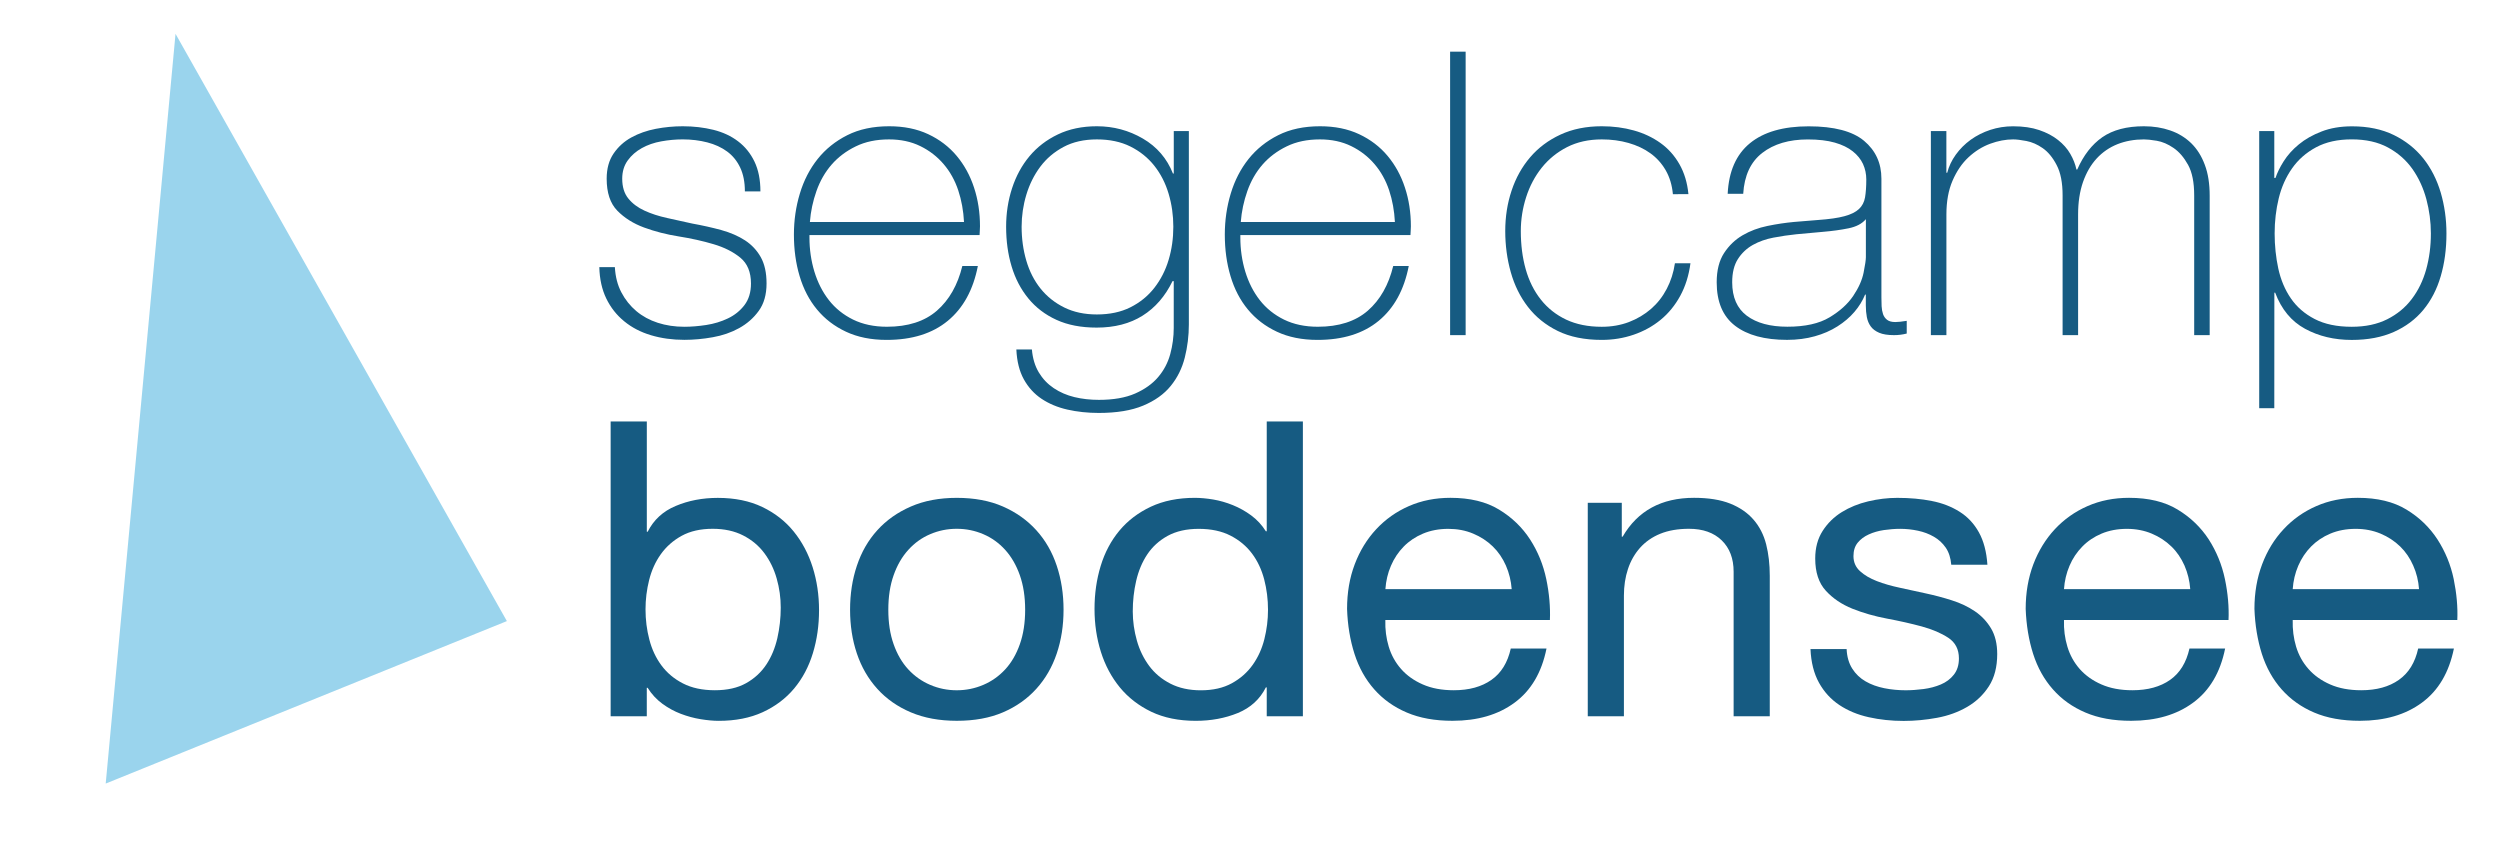
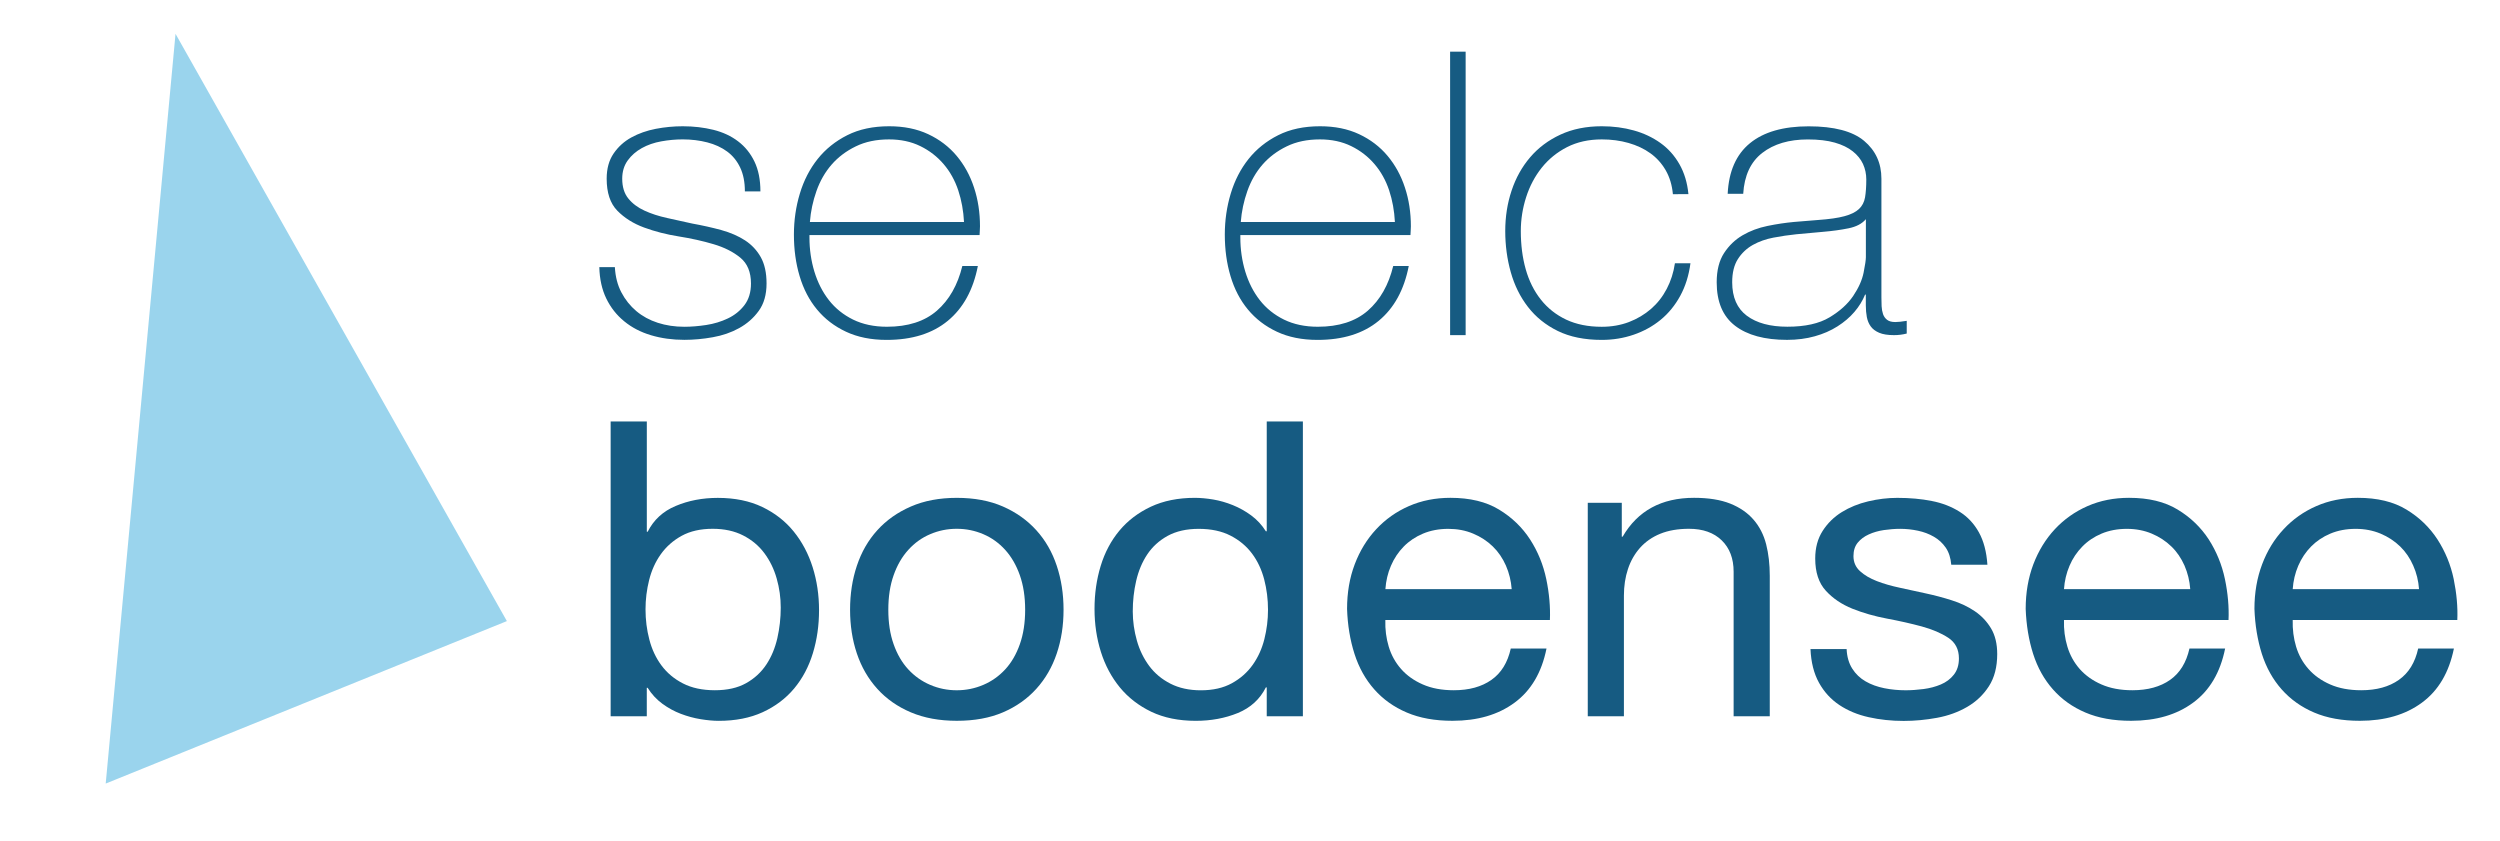
<svg xmlns="http://www.w3.org/2000/svg" version="1.1" id="Ebene_1" x="0px" y="0px" width="78.708px" height="26.481px" viewBox="0 0 78.708 26.481" style="enable-background:new 0 0 78.708 26.481;" xml:space="preserve">
  <style type="text/css">

	.st0{fill:#165B82;}
	.st1{fill:#9AD4ED;}

</style>
  <polygon class="st1" points="15.958,19.554 3.328,24.669 5.526,1.065 " />
  <g>
    <path class="st0" d="M19.358,8.413c0.017,0.3,0.085,0.565,0.206,0.794c0.12,0.229,0.277,0.425,0.47,0.588   c0.193,0.162,0.418,0.285,0.676,0.368c0.257,0.083,0.536,0.125,0.836,0.125c0.214,0,0.444-0.019,0.688-0.056   c0.245-0.038,0.472-0.106,0.682-0.207c0.21-0.1,0.384-0.239,0.521-0.418c0.137-0.18,0.206-0.406,0.206-0.682   c0-0.358-0.112-0.629-0.335-0.812s-0.504-0.325-0.843-0.425c-0.339-0.101-0.704-0.182-1.094-0.244s-0.755-0.156-1.094-0.281   c-0.339-0.125-0.62-0.302-0.843-0.531S19.1,6.067,19.1,5.626c0-0.317,0.073-0.581,0.219-0.794c0.146-0.213,0.332-0.381,0.56-0.506   s0.483-0.215,0.766-0.27c0.283-0.054,0.566-0.081,0.85-0.081c0.343,0,0.665,0.038,0.965,0.112c0.3,0.075,0.56,0.196,0.778,0.363   c0.219,0.166,0.391,0.379,0.515,0.637c0.124,0.259,0.187,0.571,0.187,0.938h-0.489c0-0.291-0.049-0.541-0.148-0.75   c-0.099-0.208-0.236-0.377-0.412-0.506c-0.176-0.129-0.384-0.225-0.625-0.287s-0.498-0.094-0.772-0.094   c-0.224,0-0.449,0.021-0.676,0.062c-0.228,0.041-0.431,0.112-0.611,0.212c-0.181,0.101-0.329,0.229-0.444,0.388   s-0.174,0.35-0.174,0.575c0,0.259,0.064,0.467,0.193,0.625c0.128,0.158,0.298,0.285,0.508,0.381   c0.21,0.097,0.446,0.173,0.708,0.231c0.262,0.059,0.525,0.117,0.792,0.175c0.326,0.059,0.633,0.128,0.92,0.206   c0.287,0.08,0.536,0.188,0.747,0.325c0.21,0.138,0.375,0.315,0.496,0.531c0.12,0.217,0.18,0.492,0.18,0.825   c0,0.35-0.082,0.638-0.245,0.862c-0.163,0.226-0.369,0.406-0.618,0.544s-0.525,0.233-0.83,0.287   c-0.305,0.055-0.603,0.082-0.895,0.082c-0.377,0-0.727-0.049-1.049-0.145s-0.603-0.241-0.843-0.438   c-0.24-0.195-0.429-0.436-0.566-0.719s-0.21-0.612-0.219-0.987H19.358z" />
    <path class="st0" d="M25.484,7.4v0.075c0,0.375,0.052,0.733,0.155,1.075c0.104,0.342,0.256,0.642,0.458,0.9   c0.202,0.258,0.456,0.462,0.761,0.612c0.305,0.149,0.66,0.225,1.065,0.225c0.662,0,1.187-0.169,1.574-0.506   c0.387-0.338,0.654-0.807,0.8-1.406h0.489c-0.146,0.75-0.461,1.325-0.946,1.725c-0.485,0.4-1.126,0.601-1.924,0.601   c-0.489,0-0.916-0.086-1.28-0.257c-0.365-0.171-0.669-0.403-0.914-0.7c-0.245-0.295-0.427-0.646-0.547-1.05   c-0.121-0.403-0.18-0.839-0.18-1.306c0-0.45,0.062-0.882,0.187-1.294c0.124-0.413,0.311-0.775,0.56-1.088   c0.249-0.312,0.56-0.562,0.934-0.75c0.373-0.188,0.812-0.281,1.319-0.281c0.463,0,0.873,0.083,1.229,0.25s0.654,0.394,0.895,0.682   c0.24,0.287,0.423,0.62,0.547,1c0.125,0.379,0.187,0.785,0.187,1.219c0,0.042-0.002,0.089-0.006,0.144   c-0.005,0.055-0.007,0.098-0.007,0.131H25.484z M30.35,6.988c-0.018-0.35-0.078-0.682-0.181-0.994   c-0.104-0.312-0.256-0.587-0.458-0.824c-0.202-0.238-0.447-0.428-0.735-0.569c-0.289-0.142-0.618-0.212-0.987-0.212   c-0.396,0-0.745,0.072-1.045,0.219c-0.301,0.146-0.555,0.337-0.762,0.574c-0.207,0.238-0.365,0.516-0.477,0.832   s-0.181,0.642-0.207,0.975H30.35z" />
-     <path class="st0" d="M37.429,4.126v6.087c0,0.358-0.043,0.707-0.128,1.044c-0.085,0.338-0.233,0.636-0.443,0.894   c-0.21,0.259-0.499,0.465-0.867,0.619c-0.368,0.154-0.834,0.231-1.399,0.231c-0.351,0-0.681-0.036-0.989-0.106   s-0.578-0.184-0.809-0.338c-0.231-0.154-0.417-0.357-0.559-0.612c-0.141-0.254-0.22-0.568-0.237-0.943h0.489   c0.025,0.283,0.098,0.524,0.219,0.725c0.12,0.2,0.277,0.364,0.47,0.494c0.193,0.129,0.41,0.223,0.65,0.281   c0.24,0.058,0.498,0.087,0.772,0.087c0.455,0,0.834-0.066,1.139-0.199c0.304-0.134,0.547-0.307,0.727-0.52   c0.18-0.212,0.307-0.454,0.38-0.725c0.073-0.271,0.109-0.544,0.109-0.818V8.851h-0.038c-0.231,0.476-0.546,0.838-0.944,1.088   c-0.398,0.25-0.88,0.375-1.445,0.375c-0.488,0-0.91-0.081-1.265-0.244c-0.355-0.162-0.651-0.388-0.886-0.675   s-0.411-0.623-0.526-1.006c-0.116-0.384-0.173-0.801-0.173-1.25c0-0.426,0.062-0.83,0.187-1.213s0.307-0.719,0.547-1.006   c0.24-0.288,0.539-0.518,0.895-0.688c0.356-0.171,0.766-0.257,1.229-0.257c0.523,0,1.006,0.13,1.448,0.388   c0.442,0.258,0.757,0.625,0.946,1.1h0.026V4.126H37.429z M34.533,4.389c-0.403,0-0.753,0.079-1.049,0.237   c-0.296,0.158-0.541,0.366-0.734,0.625s-0.339,0.552-0.438,0.881s-0.148,0.665-0.148,1.007c0,0.375,0.049,0.73,0.148,1.068   s0.249,0.631,0.45,0.881s0.451,0.448,0.747,0.594C33.806,9.828,34.146,9.9,34.533,9.9c0.403,0,0.755-0.074,1.056-0.225   c0.3-0.15,0.551-0.354,0.753-0.612c0.201-0.259,0.352-0.552,0.45-0.882c0.099-0.328,0.148-0.677,0.148-1.043   c0-0.358-0.049-0.705-0.148-1.038s-0.249-0.627-0.45-0.881c-0.202-0.255-0.453-0.456-0.753-0.606   C35.288,4.463,34.936,4.389,34.533,4.389z" />
    <path class="st0" d="M39.05,7.4v0.075c0,0.375,0.052,0.733,0.155,1.075c0.104,0.342,0.256,0.642,0.458,0.9   c0.202,0.258,0.456,0.462,0.761,0.612c0.305,0.149,0.66,0.225,1.065,0.225c0.662,0,1.187-0.169,1.574-0.506   c0.387-0.338,0.654-0.807,0.8-1.406h0.489c-0.146,0.75-0.461,1.325-0.946,1.725c-0.485,0.4-1.126,0.601-1.924,0.601   c-0.489,0-0.916-0.086-1.28-0.257c-0.365-0.171-0.669-0.403-0.914-0.7c-0.245-0.295-0.427-0.646-0.547-1.05   c-0.121-0.403-0.18-0.839-0.18-1.306c0-0.45,0.062-0.882,0.187-1.294c0.124-0.413,0.311-0.775,0.56-1.088   c0.249-0.312,0.56-0.562,0.934-0.75c0.373-0.188,0.812-0.281,1.319-0.281c0.463,0,0.873,0.083,1.229,0.25s0.654,0.394,0.895,0.682   c0.24,0.287,0.423,0.62,0.547,1c0.125,0.379,0.187,0.785,0.187,1.219c0,0.042-0.002,0.089-0.006,0.144   c-0.005,0.055-0.007,0.098-0.007,0.131H39.05z M43.916,6.988c-0.018-0.35-0.078-0.682-0.181-0.994   c-0.104-0.312-0.256-0.587-0.458-0.824c-0.202-0.238-0.447-0.428-0.735-0.569c-0.289-0.142-0.618-0.212-0.987-0.212   c-0.396,0-0.745,0.072-1.045,0.219c-0.301,0.146-0.555,0.337-0.762,0.574c-0.207,0.238-0.365,0.516-0.477,0.832   s-0.181,0.642-0.207,0.975H43.916z" />
    <path class="st0" d="M46.143,1.626v8.925h-0.489V1.626H46.143z" />
    <path class="st0" d="M52.668,6.113c-0.026-0.283-0.101-0.533-0.225-0.75c-0.125-0.217-0.286-0.396-0.483-0.537   c-0.197-0.143-0.427-0.25-0.688-0.325c-0.262-0.075-0.543-0.112-0.843-0.112c-0.412,0-0.777,0.081-1.094,0.243   c-0.317,0.163-0.583,0.38-0.798,0.65s-0.378,0.579-0.489,0.925S47.88,6.909,47.88,7.275c0,0.434,0.051,0.834,0.154,1.2   c0.103,0.367,0.262,0.686,0.476,0.956c0.214,0.271,0.48,0.481,0.798,0.632c0.317,0.149,0.69,0.225,1.12,0.225   c0.309,0,0.594-0.05,0.856-0.149c0.262-0.101,0.493-0.238,0.695-0.413c0.201-0.175,0.367-0.386,0.495-0.631   c0.129-0.246,0.215-0.515,0.258-0.807h0.489C53.17,8.672,53.063,9.014,52.9,9.313s-0.369,0.552-0.618,0.756s-0.532,0.36-0.85,0.469   s-0.652,0.163-1.004,0.163c-0.541,0-1.002-0.094-1.384-0.281S48.35,9.98,48.105,9.663c-0.245-0.316-0.425-0.681-0.541-1.094   c-0.116-0.412-0.174-0.844-0.174-1.294c0-0.449,0.066-0.875,0.2-1.274c0.133-0.4,0.328-0.75,0.585-1.05   c0.257-0.301,0.575-0.538,0.953-0.713c0.377-0.175,0.811-0.263,1.3-0.263c0.36,0,0.697,0.044,1.01,0.132   c0.313,0.087,0.592,0.219,0.837,0.394s0.444,0.397,0.599,0.669c0.154,0.271,0.249,0.585,0.283,0.943H52.668z" />
    <path class="st0" d="M58.744,9.275h-0.025c-0.078,0.192-0.189,0.373-0.335,0.544s-0.324,0.323-0.534,0.456   c-0.21,0.134-0.448,0.238-0.714,0.312c-0.266,0.075-0.558,0.113-0.875,0.113c-0.704,0-1.249-0.148-1.635-0.444   s-0.579-0.752-0.579-1.368c0-0.375,0.077-0.682,0.231-0.919s0.35-0.425,0.585-0.562c0.236-0.138,0.498-0.235,0.785-0.294   s0.564-0.1,0.831-0.125l0.759-0.062c0.352-0.025,0.628-0.064,0.83-0.119c0.202-0.054,0.354-0.129,0.457-0.225   s0.167-0.219,0.193-0.369c0.025-0.149,0.039-0.337,0.039-0.562c0-0.175-0.035-0.337-0.103-0.487   c-0.069-0.149-0.176-0.283-0.322-0.399c-0.146-0.117-0.335-0.209-0.566-0.275c-0.232-0.066-0.515-0.1-0.85-0.1   c-0.592,0-1.07,0.142-1.435,0.425s-0.564,0.712-0.599,1.287h-0.489c0.034-0.708,0.268-1.239,0.702-1.594   c0.433-0.354,1.049-0.531,1.847-0.531c0.798,0,1.379,0.152,1.744,0.456c0.364,0.305,0.547,0.703,0.547,1.194v3.737   c0,0.092,0.002,0.184,0.006,0.275s0.02,0.175,0.045,0.25c0.026,0.074,0.069,0.135,0.129,0.181s0.146,0.069,0.257,0.069   c0.086,0,0.206-0.013,0.36-0.038v0.4c-0.128,0.033-0.262,0.05-0.399,0.05c-0.197,0-0.354-0.025-0.47-0.075s-0.204-0.116-0.264-0.2   c-0.061-0.083-0.101-0.181-0.123-0.293c-0.021-0.113-0.032-0.236-0.032-0.369V9.275z M58.744,6.9   c-0.12,0.143-0.302,0.238-0.547,0.288s-0.517,0.087-0.817,0.112l-0.824,0.075c-0.24,0.024-0.481,0.061-0.721,0.106   c-0.241,0.045-0.457,0.123-0.65,0.23c-0.193,0.109-0.35,0.257-0.47,0.444s-0.18,0.431-0.18,0.731c0,0.475,0.155,0.826,0.463,1.056   c0.309,0.229,0.734,0.344,1.274,0.344c0.558,0,1-0.098,1.326-0.294c0.326-0.195,0.575-0.42,0.747-0.675   c0.171-0.254,0.281-0.5,0.328-0.737s0.071-0.398,0.071-0.481V6.9z" />
-     <path class="st0" d="M60.79,4.126h0.488v1.312h0.027c0.051-0.2,0.141-0.39,0.27-0.569C61.704,4.69,61.86,4.534,62.044,4.4   c0.186-0.133,0.391-0.237,0.619-0.312c0.227-0.074,0.465-0.112,0.715-0.112c0.316,0,0.592,0.04,0.823,0.119   c0.232,0.079,0.43,0.183,0.592,0.312c0.164,0.129,0.293,0.274,0.387,0.438c0.094,0.162,0.158,0.327,0.193,0.493h0.025   c0.197-0.449,0.461-0.789,0.791-1.019c0.332-0.229,0.768-0.344,1.307-0.344c0.301,0,0.578,0.044,0.83,0.132   c0.254,0.087,0.473,0.221,0.658,0.399c0.184,0.18,0.328,0.406,0.43,0.682c0.104,0.274,0.154,0.6,0.154,0.975v4.388H69.08v-4.4   c0-0.408-0.064-0.729-0.193-0.962s-0.281-0.411-0.457-0.531c-0.176-0.121-0.352-0.196-0.527-0.226s-0.311-0.043-0.406-0.043   c-0.299,0-0.576,0.05-0.83,0.149c-0.252,0.101-0.471,0.25-0.656,0.45c-0.184,0.2-0.328,0.448-0.432,0.744   c-0.102,0.295-0.154,0.635-0.154,1.019v3.8h-0.488v-4.4c0-0.399-0.062-0.719-0.188-0.956c-0.123-0.237-0.27-0.414-0.438-0.531   c-0.166-0.116-0.338-0.191-0.514-0.225s-0.316-0.05-0.418-0.05c-0.232,0-0.473,0.045-0.723,0.137   c-0.248,0.092-0.475,0.234-0.682,0.426c-0.205,0.191-0.373,0.438-0.502,0.737s-0.193,0.654-0.193,1.062v3.8H60.79V4.126z" />
-     <path class="st0" d="M71.601,5.601h0.039c0.053-0.158,0.137-0.333,0.258-0.524s0.279-0.369,0.477-0.531   c0.197-0.163,0.436-0.299,0.715-0.406c0.277-0.108,0.598-0.163,0.959-0.163c0.506,0,0.945,0.092,1.318,0.275   c0.373,0.183,0.682,0.429,0.928,0.737c0.244,0.309,0.426,0.667,0.547,1.075c0.119,0.408,0.18,0.837,0.18,1.287   c0,0.492-0.061,0.942-0.182,1.351c-0.119,0.408-0.303,0.76-0.547,1.056c-0.246,0.296-0.555,0.527-0.93,0.694   c-0.375,0.166-0.814,0.25-1.322,0.25c-0.551,0-1.041-0.117-1.471-0.351s-0.744-0.612-0.941-1.138h-0.025l-0.002,3.638h-0.475V4.126   h0.475V5.601z M74.041,10.288c0.43,0,0.803-0.079,1.117-0.237s0.572-0.371,0.773-0.638c0.203-0.267,0.354-0.577,0.453-0.931   c0.098-0.354,0.148-0.731,0.148-1.132c0-0.366-0.049-0.727-0.143-1.081c-0.096-0.354-0.242-0.671-0.439-0.95   c-0.197-0.278-0.453-0.504-0.768-0.675s-0.695-0.256-1.143-0.256c-0.438,0-0.812,0.083-1.123,0.25   c-0.309,0.166-0.561,0.387-0.754,0.662s-0.334,0.59-0.42,0.943c-0.086,0.354-0.129,0.724-0.129,1.106   c0,0.384,0.039,0.753,0.115,1.106c0.078,0.354,0.209,0.667,0.395,0.938c0.186,0.271,0.434,0.487,0.748,0.65   C73.187,10.207,73.576,10.288,74.041,10.288z" />
    <path class="st0" d="M20.364,13.269v3.472h0.027c0.188-0.373,0.482-0.645,0.883-0.812c0.402-0.17,0.844-0.254,1.325-0.254   c0.536,0,1.002,0.096,1.399,0.286s0.728,0.448,0.991,0.773s0.462,0.7,0.596,1.124c0.134,0.426,0.201,0.876,0.201,1.353   s-0.064,0.927-0.194,1.353c-0.129,0.424-0.326,0.795-0.589,1.111c-0.264,0.316-0.594,0.564-0.991,0.747   c-0.397,0.182-0.859,0.272-1.386,0.272c-0.169,0-0.359-0.018-0.569-0.052s-0.417-0.091-0.623-0.169   c-0.205-0.078-0.399-0.184-0.582-0.318c-0.183-0.135-0.337-0.301-0.462-0.5h-0.027v0.896h-1.138v-9.282H20.364z M24.453,18.215   c-0.084-0.299-0.214-0.564-0.388-0.799c-0.174-0.234-0.397-0.42-0.669-0.559c-0.272-0.139-0.591-0.209-0.958-0.209   c-0.384,0-0.709,0.074-0.977,0.221c-0.268,0.148-0.486,0.341-0.656,0.579c-0.17,0.238-0.292,0.509-0.368,0.812   c-0.076,0.304-0.114,0.61-0.114,0.923c0,0.33,0.04,0.648,0.121,0.955c0.08,0.309,0.208,0.579,0.381,0.812   c0.174,0.234,0.399,0.424,0.676,0.566c0.277,0.143,0.611,0.215,1.004,0.215c0.393,0,0.72-0.074,0.984-0.222   c0.263-0.147,0.475-0.343,0.636-0.585s0.276-0.52,0.348-0.832c0.071-0.312,0.107-0.633,0.107-0.962   C24.581,18.82,24.538,18.514,24.453,18.215z" />
    <path class="st0" d="M26.977,17.812c0.143-0.43,0.356-0.802,0.643-1.118c0.285-0.316,0.638-0.565,1.057-0.747   c0.419-0.183,0.901-0.273,1.446-0.273c0.553,0,1.038,0.091,1.453,0.273c0.415,0.182,0.765,0.431,1.051,0.747s0.5,0.688,0.643,1.118   c0.143,0.429,0.214,0.891,0.214,1.385s-0.071,0.953-0.214,1.377c-0.143,0.426-0.357,0.796-0.643,1.112s-0.636,0.563-1.051,0.741   s-0.899,0.266-1.453,0.266c-0.544,0-1.026-0.088-1.446-0.266s-0.772-0.425-1.057-0.741c-0.286-0.316-0.5-0.687-0.643-1.112   c-0.143-0.424-0.214-0.883-0.214-1.377S26.833,18.241,26.977,17.812z M28.134,20.282c0.111,0.316,0.266,0.581,0.462,0.793   s0.426,0.375,0.689,0.487c0.263,0.113,0.542,0.17,0.836,0.17s0.573-0.057,0.837-0.17c0.263-0.112,0.493-0.275,0.689-0.487   c0.196-0.212,0.35-0.477,0.461-0.793c0.112-0.316,0.167-0.678,0.167-1.085c0-0.408-0.056-0.77-0.167-1.086   c-0.111-0.316-0.266-0.583-0.461-0.799c-0.197-0.217-0.426-0.382-0.689-0.494c-0.264-0.113-0.542-0.17-0.837-0.17   s-0.573,0.057-0.836,0.17c-0.264,0.112-0.493,0.277-0.689,0.494c-0.196,0.216-0.351,0.482-0.462,0.799   c-0.112,0.316-0.167,0.678-0.167,1.086C27.967,19.604,28.022,19.966,28.134,20.282z" />
    <path class="st0" d="M39.881,22.551v-0.91h-0.027c-0.188,0.373-0.482,0.642-0.883,0.807c-0.402,0.164-0.843,0.246-1.325,0.246   c-0.536,0-1.002-0.096-1.399-0.285c-0.397-0.191-0.728-0.447-0.991-0.768s-0.462-0.693-0.596-1.117   c-0.134-0.426-0.201-0.876-0.201-1.353s0.064-0.927,0.194-1.353c0.129-0.424,0.326-0.795,0.589-1.111   c0.263-0.316,0.593-0.567,0.99-0.754c0.397-0.186,0.859-0.279,1.386-0.279c0.178,0,0.37,0.018,0.576,0.052   c0.205,0.035,0.41,0.093,0.616,0.176c0.205,0.083,0.399,0.19,0.582,0.325c0.183,0.135,0.337,0.301,0.462,0.5h0.027v-3.458h1.138   v9.282H39.881z M35.792,20.165c0.084,0.3,0.214,0.565,0.388,0.8c0.174,0.234,0.397,0.42,0.669,0.559   c0.272,0.139,0.591,0.209,0.957,0.209c0.383,0,0.709-0.074,0.977-0.222s0.486-0.34,0.656-0.579   c0.169-0.238,0.292-0.508,0.368-0.812c0.076-0.303,0.114-0.61,0.114-0.922c0-0.33-0.04-0.648-0.12-0.956   c-0.081-0.308-0.208-0.579-0.382-0.812c-0.174-0.233-0.399-0.423-0.676-0.565c-0.277-0.143-0.611-0.215-1.004-0.215   c-0.384,0-0.709,0.074-0.978,0.221c-0.268,0.148-0.482,0.344-0.643,0.586s-0.276,0.52-0.348,0.832   c-0.072,0.312-0.107,0.633-0.107,0.962C35.664,19.561,35.707,19.866,35.792,20.165z" />
    <path class="st0" d="M47.685,22.121c-0.518,0.383-1.169,0.572-1.955,0.572c-0.554,0-1.033-0.086-1.439-0.26   c-0.406-0.173-0.748-0.416-1.024-0.729c-0.277-0.312-0.484-0.684-0.623-1.117c-0.139-0.434-0.217-0.906-0.234-1.417   c0-0.511,0.08-0.979,0.241-1.404s0.386-0.793,0.676-1.104c0.29-0.312,0.633-0.555,1.031-0.729c0.397-0.173,0.832-0.26,1.305-0.26   c0.616,0,1.126,0.123,1.533,0.371c0.406,0.246,0.731,0.561,0.977,0.941c0.246,0.382,0.415,0.798,0.509,1.248   c0.094,0.451,0.131,0.881,0.114,1.287h-5.181c-0.009,0.295,0.027,0.574,0.107,0.839c0.08,0.265,0.209,0.499,0.388,0.702   c0.178,0.203,0.406,0.366,0.683,0.487c0.276,0.122,0.603,0.183,0.977,0.183c0.482,0,0.877-0.109,1.185-0.326   c0.308-0.216,0.511-0.545,0.609-0.987h1.125C48.537,21.173,48.202,21.74,47.685,22.121z M47.411,17.806   c-0.103-0.233-0.241-0.436-0.415-0.604c-0.174-0.169-0.379-0.303-0.616-0.402c-0.237-0.1-0.498-0.15-0.783-0.15   c-0.294,0-0.56,0.051-0.796,0.15c-0.237,0.1-0.44,0.236-0.609,0.409s-0.303,0.374-0.401,0.604   c-0.099,0.229-0.156,0.475-0.174,0.734h3.976C47.573,18.287,47.513,18.039,47.411,17.806z" />
    <path class="st0" d="M51.059,15.83v1.066h0.027c0.473-0.815,1.222-1.223,2.249-1.223c0.456,0,0.834,0.061,1.138,0.182   c0.303,0.121,0.549,0.291,0.736,0.508c0.187,0.217,0.319,0.475,0.395,0.773s0.114,0.63,0.114,0.994v4.42h-1.138v-4.55   c0-0.416-0.125-0.745-0.375-0.988s-0.593-0.364-1.031-0.364c-0.348,0-0.649,0.053-0.903,0.156s-0.466,0.252-0.636,0.441   c-0.17,0.191-0.297,0.414-0.382,0.67s-0.127,0.535-0.127,0.839v3.796h-1.138V15.83H51.059z" />
    <path class="st0" d="M58.314,21.049c0.107,0.17,0.248,0.304,0.421,0.403c0.174,0.101,0.37,0.171,0.589,0.215   s0.444,0.065,0.676,0.065c0.178,0,0.366-0.014,0.562-0.039c0.196-0.026,0.377-0.074,0.542-0.144s0.302-0.171,0.408-0.306   c0.107-0.135,0.161-0.305,0.161-0.514c0-0.285-0.111-0.502-0.335-0.65c-0.223-0.146-0.502-0.266-0.836-0.357   c-0.335-0.09-0.699-0.173-1.091-0.246c-0.393-0.074-0.756-0.178-1.091-0.312c-0.334-0.135-0.614-0.322-0.836-0.565   c-0.223-0.242-0.335-0.581-0.335-1.014c0-0.339,0.078-0.628,0.234-0.871s0.357-0.44,0.603-0.592   c0.245-0.151,0.522-0.265,0.83-0.338c0.308-0.073,0.613-0.11,0.917-0.11c0.393,0,0.754,0.032,1.084,0.098   c0.33,0.064,0.622,0.178,0.876,0.338c0.255,0.16,0.458,0.377,0.609,0.65c0.151,0.272,0.241,0.613,0.268,1.02h-1.138   c-0.018-0.216-0.076-0.396-0.174-0.539c-0.099-0.143-0.224-0.258-0.375-0.344c-0.151-0.088-0.318-0.15-0.502-0.189   c-0.183-0.039-0.368-0.059-0.556-0.059c-0.169,0-0.341,0.014-0.515,0.039c-0.174,0.026-0.333,0.072-0.475,0.137   c-0.143,0.064-0.259,0.152-0.348,0.26c-0.089,0.109-0.134,0.25-0.134,0.423c0,0.19,0.069,0.349,0.208,0.475   c0.138,0.126,0.314,0.229,0.529,0.312c0.214,0.083,0.455,0.152,0.723,0.209c0.268,0.056,0.536,0.114,0.803,0.175   c0.285,0.061,0.564,0.134,0.837,0.222c0.271,0.086,0.513,0.201,0.723,0.344s0.379,0.323,0.509,0.539   c0.129,0.217,0.194,0.486,0.194,0.807c0,0.407-0.088,0.745-0.262,1.014c-0.174,0.27-0.401,0.486-0.683,0.65   s-0.598,0.279-0.95,0.344c-0.353,0.065-0.703,0.098-1.051,0.098c-0.384,0-0.75-0.039-1.098-0.117   c-0.348-0.077-0.656-0.205-0.924-0.383s-0.482-0.412-0.643-0.702s-0.25-0.644-0.268-1.06h1.138   C58.148,20.674,58.207,20.881,58.314,21.049z" />
    <path class="st0" d="M69.048,22.121c-0.518,0.383-1.168,0.572-1.953,0.572c-0.555,0-1.033-0.086-1.439-0.26   c-0.406-0.173-0.748-0.416-1.023-0.729c-0.277-0.312-0.484-0.684-0.623-1.117c-0.138-0.434-0.216-0.906-0.235-1.417   c0-0.511,0.081-0.979,0.241-1.404c0.162-0.425,0.387-0.793,0.676-1.104c0.291-0.312,0.635-0.555,1.031-0.729   c0.396-0.173,0.832-0.26,1.305-0.26c0.617,0,1.127,0.123,1.533,0.371c0.406,0.246,0.732,0.561,0.979,0.941   c0.244,0.382,0.414,0.798,0.508,1.248c0.094,0.451,0.131,0.881,0.113,1.287h-5.18c-0.01,0.295,0.027,0.574,0.107,0.839   s0.209,0.499,0.387,0.702c0.18,0.203,0.406,0.366,0.684,0.487c0.277,0.122,0.602,0.183,0.977,0.183   c0.482,0,0.877-0.109,1.186-0.326c0.307-0.216,0.51-0.545,0.609-0.987h1.123C69.902,21.173,69.566,21.74,69.048,22.121z    M68.775,17.806c-0.104-0.233-0.24-0.436-0.416-0.604c-0.174-0.169-0.379-0.303-0.615-0.402s-0.498-0.15-0.783-0.15   c-0.295,0-0.561,0.051-0.797,0.15s-0.439,0.236-0.607,0.409c-0.17,0.173-0.305,0.374-0.402,0.604   c-0.098,0.229-0.156,0.475-0.174,0.734h3.975C68.937,18.287,68.876,18.039,68.775,17.806z" />
    <path class="st0" d="M76.251,22.121c-0.518,0.383-1.17,0.572-1.955,0.572c-0.553,0-1.033-0.086-1.439-0.26   c-0.406-0.173-0.746-0.416-1.023-0.729c-0.277-0.312-0.484-0.684-0.623-1.117c-0.137-0.434-0.215-0.906-0.234-1.417   c0-0.511,0.082-0.979,0.242-1.404s0.385-0.793,0.676-1.104c0.289-0.312,0.633-0.555,1.031-0.729c0.396-0.173,0.832-0.26,1.305-0.26   c0.615,0,1.127,0.123,1.533,0.371c0.406,0.246,0.73,0.561,0.977,0.941c0.246,0.382,0.416,0.798,0.51,1.248   c0.092,0.451,0.131,0.881,0.113,1.287h-5.182c-0.008,0.295,0.027,0.574,0.107,0.839s0.209,0.499,0.389,0.702   c0.178,0.203,0.406,0.366,0.682,0.487c0.277,0.122,0.604,0.183,0.979,0.183c0.482,0,0.877-0.109,1.184-0.326   c0.309-0.216,0.512-0.545,0.609-0.987h1.125C77.103,21.173,76.769,21.74,76.251,22.121z M75.976,17.806   c-0.102-0.233-0.24-0.436-0.414-0.604s-0.379-0.303-0.615-0.402s-0.498-0.15-0.783-0.15c-0.295,0-0.561,0.051-0.797,0.15   s-0.439,0.236-0.609,0.409s-0.303,0.374-0.402,0.604c-0.098,0.229-0.156,0.475-0.174,0.734h3.977   C76.14,18.287,76.08,18.039,75.976,17.806z" />
  </g>
</svg>